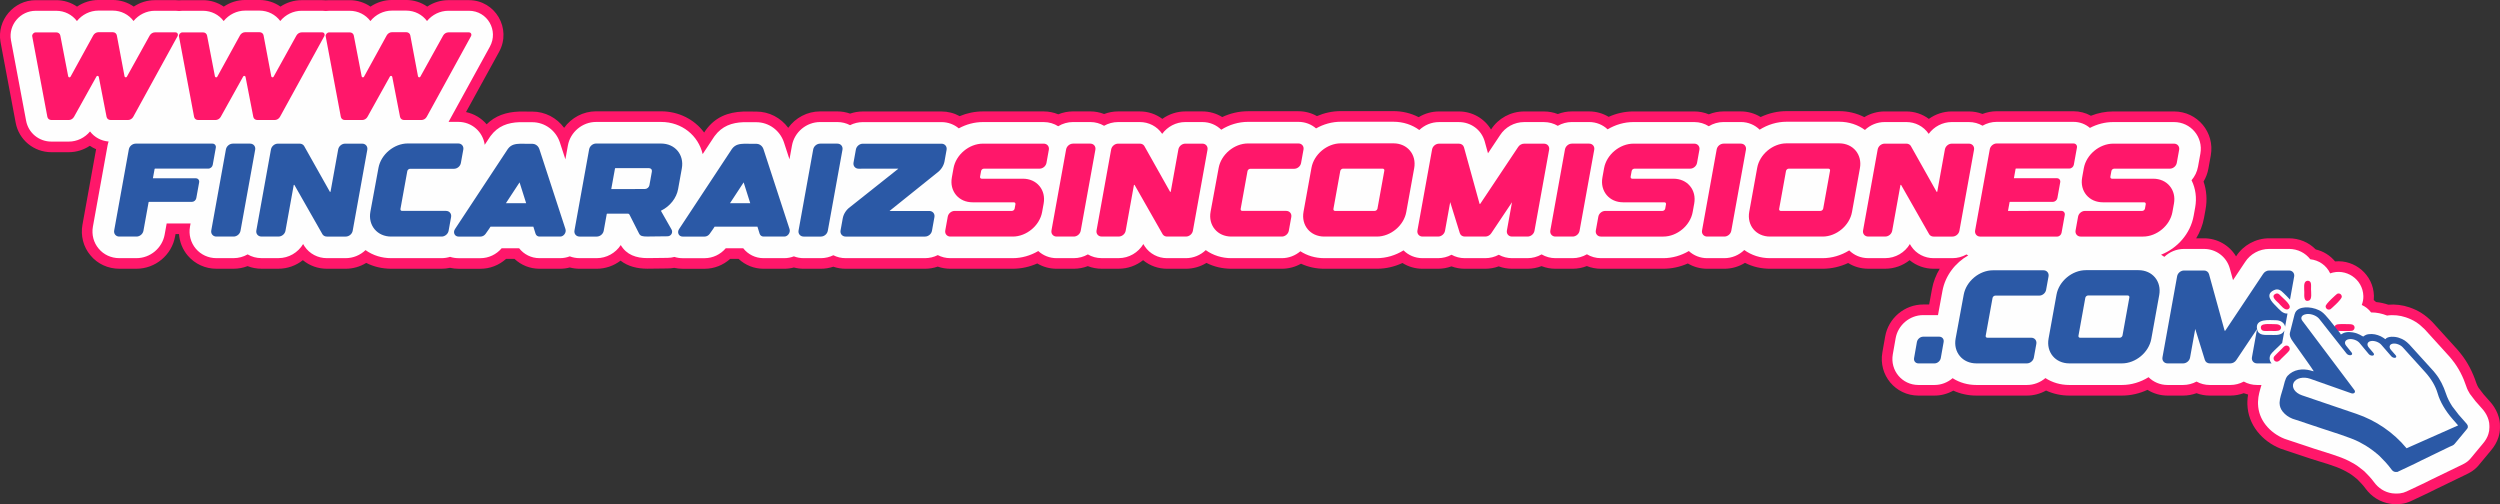
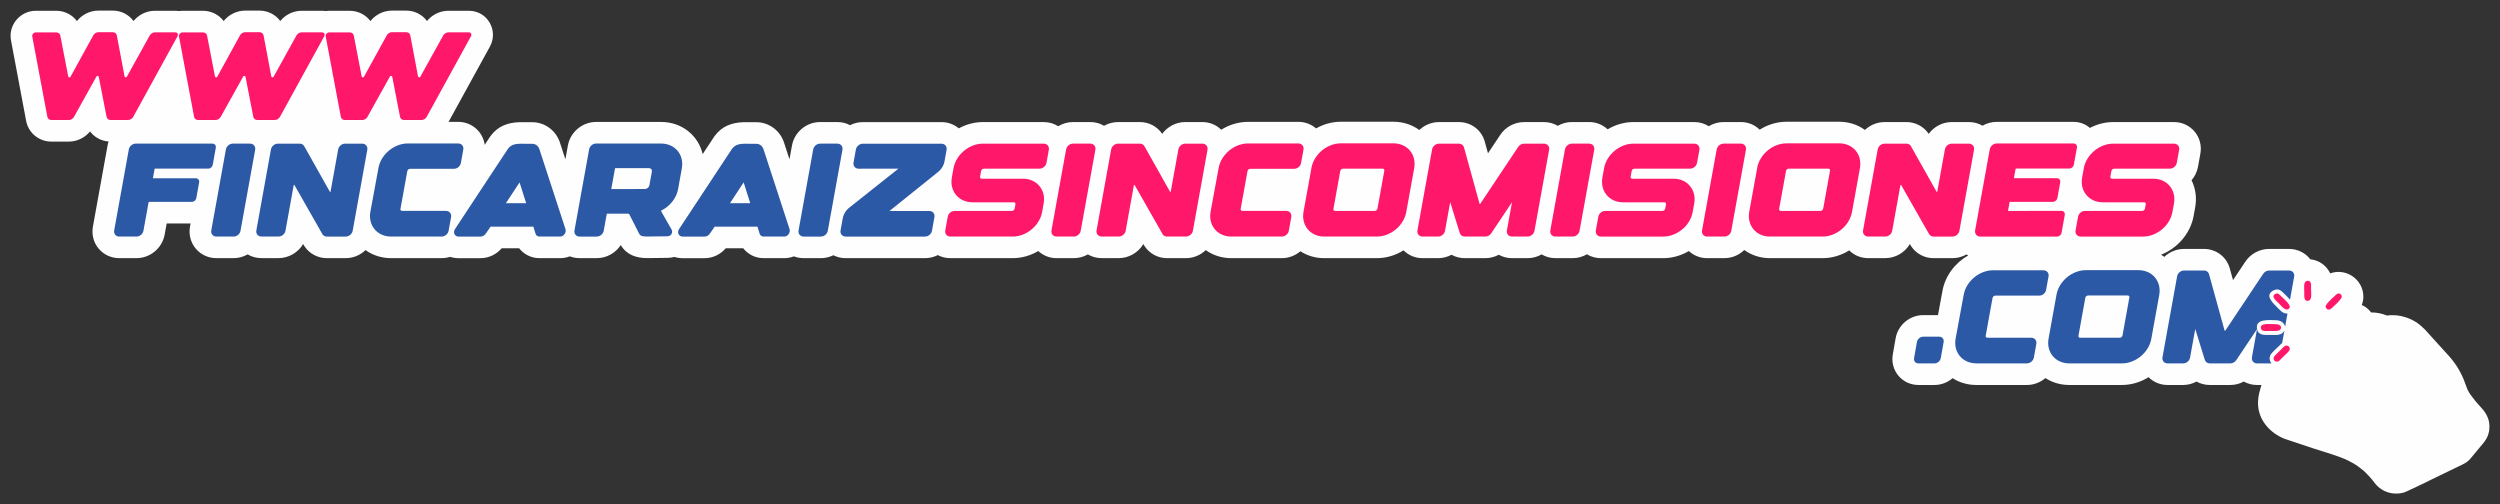
<svg xmlns="http://www.w3.org/2000/svg" xml:space="preserve" width="68.536mm" height="13.821mm" version="1.1" style="shape-rendering:geometricPrecision; text-rendering:geometricPrecision; image-rendering:optimizeQuality; fill-rule:evenodd; clip-rule:evenodd" viewBox="0 0 6368.65 1284.3">
  <rect x="0" y="0" width="6368.65" height="1284.3" fill="#333333" stroke="none" />
  <defs>
    <style type="text/css">
   
    .fil0 {fill:#FEFEFE}
    .fil6 {fill:#2B59A6}
    .fil5 {fill:#FF176A}
    .fil1 {fill:#FF176A}
    .fil3 {fill:#2B59A6;fill-rule:nonzero}
    .fil2 {fill:#FF176A;fill-rule:nonzero}
    .fil4 {fill:#FF176A;fill-rule:nonzero}
   
  </style>
  </defs>
  <g id="Capa_x0020_1">
    <g id="_3027064228032">
      <path class="fil0" d="M441.07 310.9c-0.25,-1.05 -0.47,-2.12 -0.68,-3.2l-11.16 -59.36 -34.35 62.56 46.19 0z" />
      <path class="fil0" d="M825.78 334.36c-5.67,-7.66 -9.72,-16.68 -11.59,-26.65l-11.16 -59.36 -34.49 62.8c20.62,1.51 39.56,12.12 51.34,29.34 0.13,0.19 0.25,0.37 0.37,0.55 1.71,-2.33 3.56,-4.56 5.53,-6.67z" />
-       <path class="fil0" d="M1158.24 484.94c-0.62,0.02 -1.25,0.03 -1.87,0.03l-0.89 0c0.77,0.22 1.53,0.46 2.29,0.71l0.47 -0.73z" />
-       <path class="fil1" d="M5715.85 1001.65c-10.9,4.01 -22.46,6.1 -34.13,6.1l-52.43 0c-11.58,0 -23.01,-2.06 -33.78,-6.09 -10.9,4.01 -22.44,6.09 -34.14,6.09l-39.58 0c-18.32,0 -35.99,-5.1 -51.16,-14.68 -20.33,9.5 -42.52,14.68 -65.12,14.68l-133.99 0c-20.61,0 -40.82,-4.28 -59.3,-12.9 -14.79,8.35 -31.55,12.9 -48.76,12.9l-128.7 0c-20.38,0 -40.46,-4.22 -58.83,-12.67 -14.51,8.21 -30.95,12.67 -47.87,12.67l-40.88 0c-58.56,0 -102.1,-52.22 -91.96,-109.82l7.19 -40.87c8.2,-46.59 49.4,-81.38 96.75,-81.38l15.26 0 7.34 -39.81c3.37,-18.27 10.13,-35.56 19.58,-51.21l-15.66 0c-22.58,0 -44.1,-7.82 -61.03,-21.85 -17.41,13.83 -39.22,21.78 -62.08,21.78l-43.52 0c-18.25,0 -35.87,-5.06 -51.02,-14.57 -20.3,9.47 -42.46,14.64 -65.02,14.64l-133.99 0c-22.33,0 -44.15,-5.04 -63.77,-15.08 -15.67,9.75 -33.83,15.08 -52.58,15.08l-43.82 0c-17.45,0 -34.42,-4.69 -49.18,-13.49 -19.63,8.74 -40.89,13.49 -62.51,13.49l-158.88 0c-12.37,0 -24.51,-2.31 -35.86,-6.87 -11.5,4.52 -23.77,6.87 -36.23,6.87l-43.82 0c-12.14,0 -24.12,-2.28 -35.33,-6.69 -11.37,4.4 -23.49,6.69 -35.78,6.69l-39.52 0c-11.6,0 -23.06,-2.06 -33.85,-6.1 -10.9,4.01 -22.46,6.1 -34.13,6.1l-52.43 0c-11.58,0 -23.01,-2.06 -33.78,-6.09 -10.9,4.01 -22.44,6.09 -34.14,6.09l-39.58 0c-18.32,0 -35.99,-5.1 -51.16,-14.68 -20.33,9.5 -42.52,14.68 -65.12,14.68l-133.99 0c-20.61,0 -40.82,-4.28 -59.3,-12.9 -14.79,8.35 -31.55,12.9 -48.76,12.9l-128.7 0c-22.15,0 -43.9,-4.98 -63.44,-14.9 -15.61,9.63 -33.68,14.9 -52.3,14.9l-48.06 0c-22.58,0 -44.1,-7.82 -61.03,-21.85 -17.41,13.83 -39.22,21.78 -62.08,21.78l-43.52 0c-12.14,0 -24.07,-2.23 -35.25,-6.62 -11.36,4.4 -23.45,6.68 -35.74,6.68l-43.82 0c-17.45,0 -34.42,-4.69 -49.18,-13.49 -19.63,8.74 -40.89,13.49 -62.51,13.49l-158.88 0c-11.01,0 -21.86,-1.83 -32.15,-5.47 -10.41,3.61 -21.36,5.47 -32.45,5.47l-202.15 0c-10.74,0 -21.34,-1.75 -31.43,-5.21 -10.18,3.44 -20.88,5.21 -31.7,5.21l-43.82 0c-8.4,0 -16.75,-1.09 -24.85,-3.24 -7.97,2.16 -16.21,3.24 -24.5,3.24l-52.99 0c-23.77,0 -46.42,-9.1 -63.43,-25.14l-21.41 0c-17.8,15.99 -40.95,25.2 -65.19,25.2l-55.93 0c-7.22,0 -14.42,-0.78 -21.45,-2.37 -5.65,1.04 -11.39,1.57 -17.15,1.57 -17.09,0 -34.17,0.61 -51.26,0.61 -25.79,0 -49.53,-5.98 -68.33,-20.5 -17.19,13.13 -38.42,20.62 -60.62,20.62l-43.76 0c-8.43,0 -16.8,-1.08 -24.91,-3.23 -7.95,2.15 -16.16,3.23 -24.44,3.23l-52.99 0c-23.77,0 -46.42,-9.1 -63.43,-25.14l-21.41 0c-17.8,15.99 -40.95,25.2 -65.19,25.2l-55.93 0c-7.31,0 -14.58,-0.79 -21.68,-2.42 -7.01,1.55 -14.16,2.35 -21.35,2.35l-128.7 0c-22.15,0 -43.9,-4.98 -63.44,-14.9 -15.61,9.63 -33.68,14.9 -52.3,14.9l-48.06 0c-22.58,0 -44.1,-7.82 -61.03,-21.85 -17.41,13.83 -39.22,21.78 -62.08,21.78l-43.52 0c-12.14,0 -24.07,-2.23 -35.25,-6.62 -11.36,4.4 -23.45,6.68 -35.74,6.68l-43.82 0c-28.15,0 -54.83,-12.18 -73,-33.72 -13.16,-15.59 -20.7,-34.72 -22.06,-54.6l-8.93 0 -1.11 6.14c-8.54,47.33 -50.34,82.18 -98.42,82.18l-43.82 0c-28.32,0 -55.48,-12.29 -73.28,-34.07 -18.21,-21.36 -25.49,-50.23 -20.46,-78.07l34.76 -192.35c-5.58,-2.4 -10.92,-5.34 -15.93,-8.79 -15.75,10.51 -34.4,16.39 -53.7,16.39l-44.24 0c-44.57,0 -82.74,-31.16 -90.99,-75.06l-38.64 -205.55c-9.8,-55.5 33.54,-106.68 89.63,-106.68l52.29 0c19.19,0 37.65,5.83 53.03,16.45 15.9,-10.83 34.84,-16.92 54.47,-16.92l36.42 0c19.43,0 38.11,5.98 53.59,16.85 15.76,-10.54 34.44,-16.43 53.77,-16.43l52.33 0c3.09,0 6.2,0.16 9.27,0.46 2.86,-0.27 5.74,-0.41 8.62,-0.41l52.29 0c19.19,0 37.65,5.83 53.03,16.45 15.9,-10.83 34.84,-16.92 54.47,-16.92l36.42 0c19.43,0 38.11,5.98 53.59,16.85 15.76,-10.54 34.44,-16.43 53.77,-16.43l52.33 0c3.09,0 6.2,0.16 9.27,0.46 2.86,-0.27 5.74,-0.41 8.62,-0.41l52.29 0c19.19,0 37.65,5.83 53.03,16.45 15.9,-10.83 34.84,-16.92 54.47,-16.92l36.43 0c19.43,0 38.11,5.98 53.59,16.85 15.75,-10.54 34.43,-16.43 53.76,-16.43l52.33 0c67.56,0 109.46,72.61 77.11,131.52l-84.37 153.58c20.78,4.39 39.16,15.49 52.56,31.13 22.13,-21.97 49.95,-31.21 82.65,-32.41 0.59,-0.02 1.18,-0.04 1.77,-0.05 10.51,-0.15 21.02,0.14 31.54,0.11 32.8,-0.09 62.69,15.9 81.4,41.37 18.38,-25.56 48.42,-42.05 81.27,-42.05l165.65 0c44.58,0 84.84,20.37 109.8,54.04l2.38 -3.6c0.84,-1.26 1.7,-2.51 2.6,-3.73 23.7,-31.92 55.63,-44.67 94.45,-46.1 0.59,-0.02 1.18,-0.04 1.77,-0.05 10.51,-0.15 21.02,0.14 31.54,0.11 32.81,-0.09 62.71,15.92 81.42,41.4 18.37,-25.49 48.34,-41.83 81.25,-41.83l43.82 0c11.16,0 22.16,1.89 32.58,5.61 10.37,-3.58 21.29,-5.44 32.33,-5.44l200.37 0c16.38,0 32.28,4.08 46.38,11.88 18.69,-7.8 38.74,-12.01 59.1,-12.01l154.94 0c12.82,0 25.41,2.49 37.1,7.38 11.9,-4.88 24.67,-7.43 37.64,-7.43l43.82 0c12.18,0 24.16,2.24 35.39,6.66 11.3,-4.34 23.33,-6.61 35.54,-6.61l55.5 0c20.88,0 40.88,6.72 57.28,19 16.79,-12.15 37.17,-19 58.39,-19l43.52 0c18.12,0 35.61,4.98 50.68,14.38 20.43,-9.62 42.74,-14.87 65.48,-14.87l128.46 0c16.76,0 33.02,4.27 47.34,12.4 19.13,-8.24 39.77,-12.7 60.73,-12.7l133.99 0c22.57,0 44.61,5.15 64.41,15.42 15.47,-9.41 33.31,-14.55 51.69,-14.55l50.83 0c34.11,0 64.92,17.81 81.82,46.07l0.33 -0.48c18.06,-28.14 50.08,-45.59 83.74,-45.59l50.76 0c12.13,0 24.06,2.22 35.24,6.61 11.4,-4.42 23.55,-6.73 35.88,-6.73l43.82 0c17.76,0 34.92,4.78 49.81,13.83 19.81,-8.92 41.3,-13.77 63.17,-13.77l154.94 0c12.82,0 25.41,2.49 37.1,7.38 11.9,-4.88 24.67,-7.43 37.64,-7.43l43.82 0c18.07,0 35.53,4.95 50.59,14.3 20.54,-9.73 43.01,-15.04 65.89,-15.04l133.99 0c22.5,0 44.47,5.11 64.21,15.3 15.45,-9.38 33.28,-14.51 51.64,-14.51l55.5 0c20.88,0 40.88,6.72 57.28,19 16.79,-12.15 37.17,-19 58.39,-19l43.52 0c11.93,0 23.67,2.16 34.69,6.4 11.49,-4.53 23.74,-6.89 36.18,-6.89l195.63 0c15.72,0 30.98,3.96 44.47,11.49 17.98,-7.16 37.18,-11 56.64,-11l154.94 0c59.76,0 104.37,53.4 93.75,112.21l-6.03 33.38c-2.12,11.73 -6.34,22.91 -12.39,33.05 7.84,22.55 9.48,46.83 5.18,70.56l-3.93 21.7c-3.38,18.69 -10.31,36.34 -20.02,52.26l19.75 0c34.11,0 64.92,17.81 81.82,46.07l0.33 -0.48c18.06,-28.14 50.08,-45.59 83.74,-45.59l50.76 0c25.87,0 50.3,10.18 68.16,28.37 19.44,4.49 36.76,15.25 49.29,30.53 50.26,-4.97 97.45,34.03 98.95,87.44 0.1,3.64 -0.05,7.29 -0.43,10.88 2,1.63 3.91,3.34 5.75,5.14 10.68,1.01 21.14,3.33 31.33,6.8 17.78,-1.53 36.1,0.78 52.93,6.46 23.8,8.03 40.39,18.85 58.14,36.48 1.01,1 1.99,2.03 2.94,3.08l62.08 68.43c1.45,1.6 2.82,3.23 4.14,4.94 1.25,1.63 2.59,3.2 3.89,4.79 17.96,22.19 31.21,48.57 40.15,75.61 1.49,4.5 3.43,8.2 5.84,12.15l12.41 16.18c0.4,0.48 0.81,0.97 1.22,1.45 0.69,0.73 1.37,1.49 2.04,2.24l15.1 17.16c1.34,1.52 2.61,3.08 3.84,4.69 7.42,9.8 13.11,20.61 16.51,32.46 2.16,7.5 3.18,14.79 3.18,22.6l0 4.16c0,8.57 -1.23,16.54 -3.81,24.72 -4.01,12.68 -10.55,23.69 -19.02,33.55l-28.34 34.15c-12.51,16.13 -23.96,22.18 -42.05,30.64l-72.44 35.09c-4.53,2.3 -9.29,4.64 -14.03,7.03 -4.95,2.5 -10.06,4.65 -15.02,7.12 -0.67,0.33 -1.34,0.66 -1.83,0.88l-29.88 14.1c-8.08,3.81 -16.15,6.15 -25.02,7.23l-0.46 0.06c-3.33,0.41 -6.62,0.61 -9.97,0.61l-4.96 0c-4.08,0 -8.05,-0.3 -12.08,-0.9 -26.15,-3.89 -48.29,-17.96 -63.85,-39.2 -6.15,-8.42 -13.46,-16 -20.85,-23.34 -0.88,-0.72 -1.77,-1.42 -2.64,-2.16 -6.14,-5.19 -14.96,-12.02 -22.16,-15.57 -3.06,-1.51 -5.97,-3.21 -8.93,-4.9 -24.58,-12.67 -56.92,-20.39 -83.4,-29.21 -21.78,-7.25 -43.56,-14.51 -65.33,-21.77 -4.38,-1.46 -8.71,-2.7 -13.01,-4.43 -23.25,-9.31 -43.79,-24.17 -59.26,-43.93 -15.57,-19.91 -24.3,-43.39 -25.11,-68.68 -0.02,-0.86 -0.04,-1.73 -0.04,-2.59l0 -2.6c0,-0.85 0.02,-1.68 0.04,-2.53 0.2,-6.11 0.82,-11.86 1.77,-17.43 -3.76,-0.9 -7.48,-2.04 -11.11,-3.4z" />
      <path class="fil0" d="M6016.5 776.9c9.91,4.44 17.85,11.08 23.75,18.99 14.01,-0.05 27.54,2.74 40.71,7.94 15.89,-2.33 32.65,-0.54 47.58,4.49 20.06,6.77 32.9,15.31 47.74,30.05 0.72,0.71 1.3,1.33 1.97,2.06l62.08 68.43c1.01,1.12 1.84,2.1 2.76,3.3 1.38,1.78 2.84,3.52 4.27,5.29 15.86,19.59 27.6,43.19 35.5,67.08 2.4,7.26 5.32,12.77 9.22,19.03l13.64 17.78c0.72,0.85 1.44,1.71 2.17,2.57 0.64,0.65 1.22,1.28 1.85,2.01l15.1 17.16c0.95,1.07 1.71,2.01 2.57,3.14 5.41,7.16 9.61,14.95 12.09,23.6 1.49,5.18 2.13,9.77 2.13,15.15l0 4.16c0,5.9 -0.78,10.95 -2.56,16.57 -2.98,9.43 -7.81,17.18 -13.9,24.27l-28.76 34.66c-9.86,12.7 -18.22,16.44 -32.59,23.15l-72.82 35.27c-4.42,2.24 -9.32,4.66 -14.19,7.11 -4.93,2.48 -10.01,4.62 -14.93,7.07 -0.38,0.2 -0.71,0.35 -1.1,0.53l-30.08 14.19c-5.56,2.63 -10.67,4.11 -16.77,4.85l-0.46 0.06c-2.33,0.29 -4.33,0.41 -6.68,0.41l-4.96 0c-2.85,0 -5.28,-0.18 -8.09,-0.6 -19.07,-2.83 -34.78,-13.07 -46.02,-28.43 -7.45,-10.18 -16.08,-19.09 -24.58,-27.51 -0.78,-0.64 -2.06,-1.64 -3.3,-2.68 -7.51,-6.34 -18.82,-14.82 -27.63,-19.16 -2.84,-1.41 -5.42,-2.95 -7.98,-4.4 -23.9,-12.43 -61.25,-22.26 -87.78,-31.1 -21.77,-7.25 -43.54,-14.51 -65.32,-21.76 -3.9,-1.31 -7.64,-2.33 -11.51,-3.88 -18.84,-7.55 -35.5,-19.5 -48.02,-35.51 -12.04,-15.39 -18.75,-33.32 -19.37,-52.87 -0.02,-0.6 -0.03,-1.12 -0.03,-1.74l0 -2.6c0,-0.59 0.01,-1.11 0.03,-1.7 0.48,-15.77 4.58,-28.43 8.79,-42.6l-11.31 0c-11.98,0 -23.54,-3.02 -33.69,-8.69 -10.39,5.58 -22.17,8.69 -34.29,8.69l-52.43 0c-12.12,0 -23.64,-3.11 -33.65,-8.69 -10.31,5.56 -22.01,8.69 -34.27,8.69l-39.58 0c-19.19,0 -36.18,-7.63 -48.4,-19.84 -20.18,12.54 -43.63,19.84 -67.88,19.84l-133.99 0c-22.97,0 -43.78,-6.46 -60.9,-17.58 -12.89,10.97 -29.49,17.58 -47.16,17.58l-128.7 0c-21.81,0 -42.76,-5.89 -60.53,-17.31 -12.57,10.8 -28.81,17.31 -46.16,17.31l-40.88 0c-41.77,0 -72.56,-37.03 -65.33,-78.1l7.19 -40.87c5.92,-33.68 35.9,-59.03 70.13,-59.03l37.75 0 11.43 -61.93c7.07,-38.36 32.34,-71.25 65.58,-90.15 -1.52,-0.76 -3.03,-1.57 -4.51,-2.43 -10.65,6.02 -22.87,9.43 -35.67,9.43l-48.06 0c-22.73,0 -43.98,-10.98 -56.7,-29.91 -0.8,-1.19 -1.44,-2.23 -2.16,-3.47l-1.48 -2.61c-12.88,21.63 -36.61,35.92 -62.78,35.92l-43.52 0c-19.12,0 -36.06,-7.56 -48.28,-19.7 -20.16,12.5 -43.54,19.76 -67.75,19.76l-133.99 0c-25.1,0 -47.6,-7.71 -65.56,-20.78 -13.28,12.9 -31.34,20.78 -50.79,20.78l-43.82 0c-17.42,0 -34.02,-6.46 -46.63,-18.14 -19.52,11.5 -41.92,18.14 -65.06,18.14l-158.88 0c-13.22,0 -25.4,-3.62 -35.68,-9.87 -10.82,6.29 -23.3,9.87 -36.41,9.87l-43.82 0c-12.54,0 -24.66,-3.35 -35.17,-9.59 -10.71,6.11 -23.02,9.59 -35.94,9.59l-39.52 0c-11.98,0 -23.54,-3.02 -33.69,-8.69 -10.39,5.58 -22.17,8.69 -34.29,8.69l-52.43 0c-12.12,0 -23.64,-3.11 -33.65,-8.69 -10.31,5.56 -22.01,8.69 -34.27,8.69l-39.58 0c-19.19,0 -36.18,-7.63 -48.4,-19.84 -20.18,12.54 -43.63,19.84 -67.88,19.84l-133.99 0c-22.97,0 -43.78,-6.46 -60.9,-17.58 -12.89,10.97 -29.49,17.58 -47.16,17.58l-128.7 0c-23.75,0 -46.49,-6.99 -65.2,-20.49 -13.28,12.74 -31.25,20.49 -50.53,20.49l-48.06 0c-22.73,0 -43.98,-10.98 -56.7,-29.91 -0.8,-1.19 -1.44,-2.23 -2.16,-3.47l-1.48 -2.61c-12.88,21.63 -36.61,35.92 -62.78,35.92l-43.52 0c-12.96,0 -24.93,-3.48 -35.1,-9.51 -10.7,6.11 -22.98,9.57 -35.89,9.57l-43.82 0c-17.42,0 -34.02,-6.46 -46.63,-18.14 -19.52,11.5 -41.92,18.14 -65.06,18.14l-158.88 0c-11.68,0 -22.53,-2.82 -32,-7.79 -9.91,4.99 -21.02,7.79 -32.6,7.79l-202.15 0c-11.38,0 -22,-2.69 -31.3,-7.42 -9.69,4.76 -20.53,7.42 -31.83,7.42l-43.82 0c-8.64,0 -17.08,-1.59 -24.93,-4.62 -7.54,2.97 -15.75,4.62 -24.42,4.62l-52.99 0c-20.69,0 -39.52,-9.65 -51.58,-25.14l-44.58 0c-13.47,15.8 -33.15,25.2 -53.87,25.2l-55.93 0c-7.45,0 -14.45,-1.12 -20.88,-3.17 -5.7,1.55 -11.64,2.37 -17.72,2.37 -17.1,0 -34.17,0.61 -51.26,0.61 -28.46,0 -53.02,-8.3 -67.76,-33.2 -13.2,20.19 -36.08,33.32 -61.19,33.32l-43.76 0c-8.88,0 -17.3,-1.64 -24.99,-4.6 -7.52,2.95 -15.71,4.6 -24.36,4.6l-52.99 0c-20.69,0 -39.52,-9.65 -51.58,-25.14l-44.58 0c-13.47,15.8 -33.15,25.2 -53.87,25.2l-55.93 0c-7.72,0 -14.93,-1.2 -21.56,-3.38 -6.84,2.16 -14.07,3.32 -21.47,3.32l-128.7 0c-23.75,0 -46.49,-6.99 -65.2,-20.49 -13.28,12.74 -31.25,20.49 -50.53,20.49l-48.06 0c-22.73,0 -43.98,-10.98 -56.7,-29.91 -0.8,-1.19 -1.44,-2.23 -2.16,-3.47l-1.48 -2.61c-12.88,21.63 -36.61,35.92 -62.78,35.92l-43.52 0c-12.96,0 -24.93,-3.48 -35.1,-9.51 -10.7,6.11 -22.98,9.57 -35.89,9.57l-43.82 0c-20.2,0 -39.31,-8.69 -52.34,-24.12 -13.17,-15.61 -18.42,-36.1 -14.79,-56.18l1.45 -8.02 -60.89 0 -5.12 28.37c-6.24,34.47 -36.82,59.95 -71.81,59.95l-43.82 0c-20.5,0 -39.86,-8.86 -52.53,-24.36 -12.94,-15.18 -18.25,-35.78 -14.61,-55.95l37.31 -206.46c0.64,-3.54 1.54,-6.99 2.68,-10.33 -19.13,-1.47 -36.21,-11 -47.3,-25.63 -13.18,16.01 -33.05,25.83 -54.16,25.83l-44.24 0c-31.58,0 -58.58,-21.9 -64.42,-53.02l-38.61 -205.41c-6.89,-38.96 23.87,-74.79 63.04,-74.79l52.29 0c21.35,0 40.66,10.01 52.72,26.16 13.17,-16.48 33.32,-26.63 54.79,-26.63l36.42 0c21.5,0 40.93,10.17 52.97,26.52 13.19,-16.18 33.16,-26.1 54.39,-26.1l52.33 0c3.15,0 6.22,0.22 9.19,0.65 2.85,-0.39 5.75,-0.59 8.71,-0.59l52.29 0c21.35,0 40.66,10.01 52.72,26.16 13.17,-16.48 33.32,-26.63 54.79,-26.63l36.42 0c21.5,0 40.93,10.17 52.97,26.52 13.19,-16.18 33.16,-26.1 54.39,-26.1l52.33 0c3.15,0 6.22,0.22 9.19,0.65 2.85,-0.39 5.75,-0.59 8.71,-0.59l52.29 0c21.35,0 40.66,10.01 52.72,26.16 13.17,-16.48 33.32,-26.63 54.79,-26.63l36.43 0c21.5,0 40.93,10.17 52.96,26.52 13.19,-16.18 33.16,-26.1 54.39,-26.1l52.33 0c47.32,0 75.97,50.39 53.41,91.46l-105.23 191.55 24.54 0c35.28,0 63.07,25.78 67.57,58.41l13.15 -19.93c0.59,-0.89 1.11,-1.64 1.75,-2.5 18.88,-25.43 43.58,-34.09 73.74,-35.2 0.41,-0.02 0.76,-0.03 1.18,-0.03 10.23,-0.16 20.52,0.23 31.21,0.11 31.97,0 59.77,20.72 70.06,50.36 0.12,0.34 0.21,0.63 0.33,0.98l14.1 43.21 6.37 -35.26c6.2,-34.26 36.91,-59.95 71.75,-59.95l165.65 0c53.34,0 94.92,34.84 105.96,81.91l28.78 -43.62c0.59,-0.89 1.11,-1.64 1.75,-2.5 18.88,-25.43 43.58,-34.09 73.74,-35.2 0.41,-0.02 0.76,-0.03 1.18,-0.03 10.23,-0.16 20.52,0.23 31.21,0.11 31.97,0 59.77,20.72 70.06,50.36 0.12,0.34 0.21,0.63 0.33,0.98l14.09 43.17 6.32 -34.98c6.24,-34.47 36.81,-59.95 71.81,-59.95l43.82 0c11.82,0 22.8,2.89 32.36,7.95 9.89,-4.98 20.98,-7.78 32.55,-7.78l200.37 0c17.02,0 32.31,6.02 44.06,15.92 18.67,-10.21 39.72,-16.04 61.41,-16.04l154.94 0c13.75,0 26.37,3.92 36.92,10.63 11.14,-6.79 24.14,-10.69 37.82,-10.69l43.82 0c13.01,0 25,3.49 35.18,9.54 10.67,-6.05 22.92,-9.49 35.75,-9.49l55.5 0c22.57,0 43.69,10.89 56.44,29.52 0.13,0.19 0.25,0.37 0.37,0.55 13.42,-18.3 35.1,-30.07 58.86,-30.07l43.52 0c19.02,0 35.88,7.49 48.07,19.51 20.22,-12.65 43.75,-20.01 68.09,-20.01l128.46 0c17.48,0 33.11,6.33 44.99,16.67 19.05,-10.79 40.72,-16.98 63.07,-16.98l133.99 0c25.27,0 47.91,7.82 65.93,21.06 13.22,-12.55 31.04,-20.19 50.17,-20.19l50.83 0c30.14,0 56.67,19.28 65.38,48.26 0.12,0.42 0.22,0.77 0.34,1.19l8.28 30.03 30.76 -46.13c13.07,-20.37 36.39,-33.36 61.13,-33.36l50.76 0c12.97,0 24.94,3.48 35.11,9.5 10.72,-6.13 23.06,-9.62 36.01,-9.62l43.82 0c18.56,0 35.04,7.12 47.17,18.6 19.72,-11.75 42.4,-18.55 65.81,-18.55l154.94 0c13.75,0 26.37,3.92 36.92,10.63 11.14,-6.79 24.14,-10.69 37.82,-10.69l43.82 0c19,0 35.84,7.46 48.04,19.45 20.3,-12.77 43.95,-20.19 68.44,-20.19l133.99 0c25.17,0 47.75,7.76 65.73,20.92 13.23,-12.52 31.03,-20.12 50.11,-20.12l55.5 0c22.57,0 43.69,10.89 56.44,29.52 0.13,0.19 0.25,0.37 0.37,0.55 13.42,-18.3 35.1,-30.07 58.86,-30.07l43.52 0c12.81,0 24.64,3.4 34.73,9.29 10.78,-6.24 23.18,-9.78 36.15,-9.78l195.63 0c16.17,0 30.69,5.84 41.79,15.41 18.14,-9.51 38.44,-14.91 59.32,-14.91l154.94 0c42.92,0 74.78,38.14 67.15,80.37l-6.03 33.38c-2.36,13.05 -8.21,24.82 -16.49,34.4 10.52,21.16 13.62,45.32 9.29,69.19l-3.93 21.7c-8.14,44.97 -41.26,82.45 -82.96,98.81 2.86,1.71 5.62,3.55 8.29,5.5 13.22,-12.55 31.04,-20.19 50.17,-20.19l50.83 0c30.14,0 56.67,19.28 65.38,48.26 0.12,0.42 0.22,0.77 0.34,1.19l8.28 30.03 30.76 -46.13c13.07,-20.37 36.39,-33.36 61.13,-33.36l50.76 0c22.44,0 41.85,10.41 54.18,26.37 21.43,2.17 41.07,15.2 50.68,35.9 39.37,-14.32 83.28,14.11 84.5,57.8 0.22,8.03 -1.3,15.59 -4.07,22.72z" />
      <path class="fil2" d="M446.95 82.43l-52.33 0c-5.28,0 -10.6,3.25 -13.32,8.14l-58.14 104.9c-1.39,2.56 -5.32,1.81 -5.91,-1.07l-19.6 -104.25c-0.91,-4.9 -5.06,-8.14 -10.39,-8.14l-36.42 0c-5.27,0 -10.65,3.24 -13.32,8.2l-57.87 105.32c-1.38,2.56 -5.32,1.87 -5.91,-1.07l-20.03 -103.89c-0.96,-4.89 -5.06,-8.08 -10.38,-8.08l-52.29 0c-5.28,0 -9.8,5.11 -8.95,9.95l38.55 205.11c0.9,4.95 5.06,8.2 10.39,8.2l44.24 0c5.27,0 10.59,-3.24 13.26,-8.08l57.24 -102.88c1.38,-2.5 5.32,-1.81 5.91,1.06l19.8 101.82c0.96,4.84 5.11,8.08 10.44,8.08l44.19 0c5.32,0 10.64,-3.24 13.36,-8.2l112.67 -205.11c2.71,-4.84 0,-10.01 -5.22,-10.01l0 0zm373.8 0l-52.33 0c-5.28,0 -10.6,3.25 -13.32,8.14l-58.14 104.9c-1.38,2.56 -5.32,1.81 -5.91,-1.07l-19.6 -104.25c-0.91,-4.9 -5.06,-8.14 -10.39,-8.14l-36.42 0c-5.27,0 -10.65,3.24 -13.32,8.2l-57.87 105.32c-1.38,2.56 -5.32,1.87 -5.91,-1.07l-20.03 -103.89c-0.96,-4.89 -5.06,-8.08 -10.38,-8.08l-52.29 0c-5.28,0 -9.8,5.11 -8.95,9.95l38.55 205.11c0.9,4.95 5.06,8.2 10.39,8.2l44.24 0c5.27,0 10.59,-3.24 13.26,-8.08l57.24 -102.88c1.38,-2.5 5.32,-1.81 5.91,1.06l19.8 101.82c0.96,4.84 5.11,8.08 10.44,8.08l44.19 0c5.32,0 10.64,-3.24 13.36,-8.2l112.67 -205.11c2.71,-4.84 0,-10.01 -5.22,-10.01l0 0zm373.8 0l-52.33 0c-5.27,0 -10.6,3.25 -13.32,8.14l-58.14 104.9c-1.38,2.56 -5.32,1.81 -5.91,-1.07l-19.6 -104.25c-0.91,-4.9 -5.06,-8.14 -10.38,-8.14l-36.43 0c-5.27,0 -10.65,3.24 -13.32,8.2l-57.87 105.32c-1.38,2.56 -5.32,1.87 -5.91,-1.07l-20.03 -103.89c-0.96,-4.89 -5.06,-8.08 -10.38,-8.08l-52.29 0c-5.28,0 -9.8,5.11 -8.95,9.95l38.55 205.11c0.9,4.95 5.06,8.2 10.39,8.2l44.24 0c5.27,0 10.59,-3.24 13.26,-8.08l57.24 -102.88c1.38,-2.5 5.32,-1.81 5.91,1.06l19.8 101.82c0.96,4.84 5.11,8.08 10.44,8.08l44.19 0c5.32,0 10.64,-3.24 13.36,-8.2l112.67 -205.11c2.71,-4.84 0,-10.01 -5.22,-10.01l0 0z" />
      <path class="fil3" d="M4940.14 857.69l-40.93 0c-7.5,0 -14.63,6.14 -15.98,13.59l-7.19 40.87c-1.35,7.56 3.69,13.59 11.19,13.59l40.88 0c7.5,0 14.63,-6.14 15.97,-13.59l7.26 -40.87c1.29,-7.5 -3.69,-13.59 -11.19,-13.59zm265.46 -169.15l-128.46 0c-34.91,0 -68.4,27.91 -74.67,62.2l-20.59 111.62c-3.08,16.9 0.8,32.76 10.76,44.74 10.02,11.99 24.95,18.62 42.16,18.62l128.7 0c8.24,0 16.17,-6.63 17.65,-14.75l6.33 -35.04c1.53,-8.54 -4.3,-15.61 -13.03,-15.61l-111.74 0c-1.41,0 -2.64,-0.49 -3.44,-1.41 -0.74,-0.98 -1.05,-2.21 -0.8,-3.62l17.45 -96.32c0.61,-3.2 3.81,-5.9 7.07,-5.9l111.74 0c8.42,0 16.16,-6.45 17.64,-14.75l6.21 -34.23c1.53,-8.48 -4.3,-15.56 -12.97,-15.56zm242.05 -0.31l-133.99 0c-35.04,0 -68.6,28.03 -74.8,62.44l-20.22 111.81c-6.27,34.54 17.14,63.24 52.92,63.24l133.99 0c35.03,0 68.6,-28.03 74.8,-62.44l20.22 -111.81c6.21,-34.54 -17.15,-63.24 -52.92,-63.24zm-152.86 167.06l17.45 -96.68c0.62,-3.2 3.82,-5.9 7.07,-5.9l100.86 0c1.41,0 2.65,0.55 3.45,1.47 0.8,0.93 1.11,2.22 0.85,3.63l-17.45 96.68c-0.61,3.2 -3.81,5.9 -7.07,5.9l-100.92 0c-1.41,0 -2.64,-0.49 -3.44,-1.48 -0.73,-0.92 -1.04,-2.21 -0.8,-3.62zm536.44 -166.19l-50.76 0c-5.84,0 -11.8,3.32 -15.12,8.48l-96.5 144.74c-0.31,0.37 -0.73,0.37 -0.98,0.37 -0.18,-0.07 -0.73,-0.19 -0.92,-0.8l-39.64 -143.7c-1.66,-5.54 -6.63,-9.1 -12.72,-9.1l-50.83 0c-8.36,0 -16.17,6.45 -17.65,14.75l-37.3 206.34c-1.54,8.47 4.36,15.55 13.03,15.55l39.58 0c8.36,0 16.17,-6.46 17.65,-14.75l13.21 -73.02 24.4 78.67c1.6,5.53 6.57,9.1 12.66,9.1l52.43 0c5.84,0 11.8,-3.32 15.12,-8.48l52.8 -78.92 -12.96 71.86c-0.74,4.12 0.18,7.98 2.64,10.94 2.52,2.95 6.14,4.61 10.39,4.61l37.01 0c-5.26,-5.67 -6.76,-14.59 -2.56,-22.17 2.88,-5.21 16.93,-17.62 21.95,-22.64 2.64,-2.64 4.97,-5.14 7.54,-7.08l5.78 -31.97c-0.92,1.78 -2.19,3.58 -3.86,5.34 -7.64,8.1 -23.15,5.94 -33.37,5.95 -12.54,0.01 -29.13,2.17 -32.5,-14.65 -5.57,-27.87 32.17,-22.78 48.26,-22.78 11.86,0 21.84,7.27 23.21,16.48l6.07 -33.55c-12.18,1.48 -21.52,-11.22 -29.48,-19.06 -10.84,-10.68 -28.32,-29.05 -5.57,-40.15 10.87,-5.31 17.91,-0.2 25.07,7.09 3.99,4.05 10.71,10.07 16.36,16.72l10.6 -58.62c1.53,-8.48 -4.3,-15.55 -13.04,-15.55z" />
      <path class="fil3" d="M541.15 365.89l-195.34 0c-8.35,0 -16.16,6.45 -17.64,14.75l-37.31 206.46 0 0c-0.73,4.12 0.19,7.98 2.7,10.94 2.46,3.01 6.15,4.61 10.32,4.61l43.82 0c8.43,0 16.17,-6.46 17.7,-14.75l13.16 -72.83c0.06,-0.37 0.49,-0.74 0.85,-0.74l109.16 0c5.47,0 10.51,-4.18 11.49,-9.59l7.26 -40.19c0.49,-2.7 -0.12,-5.29 -1.78,-7.32 -1.66,-1.96 -4.12,-3.07 -6.94,-3.07l-109.1 0.06 4.37 -23.91c0.06,-0.36 0.49,-0.73 0.85,-0.73l135.72 0c5.46,0 10.51,-4.24 11.49,-9.59l7.86 -43.76c0.49,-2.7 -0.12,-5.29 -1.78,-7.26 -1.59,-1.96 -4.12,-3.07 -6.88,-3.07l0 0zm95.88 0l-43.82 0c-8.42,0 -16.16,6.45 -17.7,14.75l-37.3 206.46c-0.74,4.12 0.18,7.98 2.7,10.94 2.45,2.95 6.14,4.61 10.32,4.61l43.82 0c8.42,0 16.16,-6.46 17.64,-14.75l37.37 -206.46c1.53,-8.54 -4.37,-15.55 -13.04,-15.55l0 0zm285.62 0.06l-43.52 0c-8.42,0 -16.16,6.51 -17.64,14.76l-19.42 107.43c-0.07,0.44 -0.43,0.62 -0.68,0.68 -0.19,0.07 -0.8,0.12 -1.11,-0.36l-65.76 -116.91c-2.4,-3.5 -6.46,-5.59 -11.07,-5.59l-55.5 0c-8.42,0 -16.16,6.51 -17.7,14.76l-37.24 206.39c-1.53,8.47 4.37,15.48 13.03,15.48l43.52 0c8.36,0 16.17,-6.45 17.65,-14.68l21.02 -116.35 0 0c0.06,-0.37 0.31,-0.62 0.67,-0.68 0.19,-0.07 0.8,-0.12 1.12,0.37l71.6 125.81c2.4,3.57 6.46,5.59 11.07,5.59l48.06 0c8.42,0 16.17,-6.46 17.7,-14.75l37.24 -206.34c1.54,-8.54 -4.36,-15.61 -13.03,-15.61l0 0zm244.62 -0.49l-128.46 0c-34.91,0 -68.4,27.91 -74.67,62.2l-20.59 111.62c-3.08,16.9 0.8,32.76 10.76,44.74 10.02,11.99 24.95,18.62 42.16,18.62l128.7 0c8.24,0 16.17,-6.63 17.65,-14.75l6.33 -35.04c1.53,-8.54 -4.3,-15.61 -13.03,-15.61l-111.74 0c-1.41,0 -2.64,-0.49 -3.44,-1.41 -0.74,-0.98 -1.05,-2.21 -0.8,-3.62l17.45 -96.32c0.61,-3.2 3.81,-5.9 7.07,-5.9l111.74 0c8.42,0 16.16,-6.45 17.64,-14.75l6.21 -34.23c1.53,-8.48 -4.3,-15.56 -12.97,-15.56l0 0zm206.71 14.26c-3.69,-10.63 -13.04,-13.4 -17.65,-13.4 -3.25,0.07 -26.55,-0.19 -30.85,-0.12l0 -0.07c-11.68,0.49 -22.92,1.41 -31.59,13.09l-134.41 203.74c-6.34,8.79 -1.48,19.74 8.73,19.74l55.93 0c4.85,0 9.78,-2.65 12.79,-6.83l8.73 -12.41 3.87 -5.96 109.21 0 5.47 17.64c1.35,4.55 5.29,7.5 9.95,7.5l52.99 0c8.91,0 16.22,-10.32 13.33,-19.11l-66.5 -203.81zm-33.62 137.92l-51.57 0 34.79 -53.04 16.78 53.04zm343.75 -152l-165.65 0c-8.23,0 -16.16,6.63 -17.64,14.76l-37.36 206.7c-1.54,8.54 4.36,15.55 13.03,15.55l43.76 0c8.42,0 16.17,-6.46 17.7,-14.75l7.75 -42.9c0.06,-0.31 0.48,-0.68 0.85,-0.68l52.99 -0.07c1.78,0 3.2,0.8 3.87,2.16l24.65 48.62c3.2,6.33 8.66,7.5 21.14,7.5 19.98,0 27.91,-0.61 51.26,-0.61 4.3,0 8.06,-2.16 10.2,-5.78 2.09,-3.57 2.09,-7.99 0,-11.68l-26.92 -47.33c0,-0.12 0.19,-0.43 0.56,-0.61 22.5,-10.94 39.03,-31.9 43.14,-54.7l9.52 -52.86c6.34,-34.85 -17.39,-63.31 -52.86,-63.31l0 0zm-23.48 71.54l-6.26 34.73c-0.98,5.29 -6.15,9.59 -11.56,9.59l-85.62 0.19c0,0 0,-0.07 0,-0.12l9.53 -52.55c0.06,-0.32 0.49,-0.68 0.85,-0.68l85.69 0c2.45,0 4.54,0.92 5.9,2.52 1.41,1.66 1.9,3.87 1.47,6.33l0 0zm284.21 -57.46c-3.69,-10.63 -13.04,-13.4 -17.65,-13.4 -3.25,0.07 -26.55,-0.19 -30.85,-0.12l0 -0.07c-11.68,0.49 -22.92,1.41 -31.59,13.09l-134.41 203.74c-6.34,8.79 -1.48,19.74 8.73,19.74l55.93 0c4.85,0 9.78,-2.65 12.79,-6.83l8.73 -12.41 3.87 -5.96 109.21 0 5.47 17.64c1.35,4.55 5.29,7.5 9.95,7.5l52.99 0c8.91,0 16.22,-10.32 13.33,-19.11l-66.5 -203.81zm-33.62 137.92l-51.57 0 34.79 -53.04 16.78 53.04zm221.93 -151.74l-43.82 0c-8.42,0 -16.16,6.45 -17.7,14.75l-37.3 206.46c-0.74,4.12 0.18,7.98 2.7,10.94 2.45,2.95 6.14,4.61 10.32,4.61l43.82 0c8.42,0 16.16,-6.46 17.64,-14.75l37.37 -206.46c1.53,-8.54 -4.37,-15.55 -13.04,-15.55l0 0zm265.28 0.18l-200.37 0c-8.42,0 -16.16,6.52 -17.7,14.76l-6.02 33.37c-1.53,8.55 4.37,15.56 13.03,15.56l100.99 -0.12c0,0.06 -0.07,0.31 -0.49,0.67l-121.82 96.69c-10.14,7.19 -17.14,17.89 -19.18,29.25l-5.59 30.86c-1.53,8.47 4.37,15.55 13.04,15.55l202.15 0c8.42,0 16.17,-6.46 17.7,-14.75l6.27 -34.91c1.53,-8.55 -4.37,-15.56 -13.03,-15.56l-101.23 0.12c0,-0.06 0.06,-0.31 0.49,-0.67l120.47 -96.69c10.02,-7.25 16.9,-17.88 18.99,-29.13l5.28 -29.44c1.54,-8.42 -4.3,-15.56 -12.96,-15.56l0 0z" />
      <path class="fil4" d="M2658.85 365.94l-154.94 0c-35.04,0 -68.6,28.03 -74.87,62.44l-4.24 23.72c-3.08,16.85 0.8,32.7 10.75,44.69 10.03,11.99 24.96,18.57 42.17,18.57l104.79 0c1.41,0 2.65,0.49 3.45,1.41 0.8,0.98 1.04,2.28 0.8,3.69l-1.97 10.94c-0.56,3.2 -3.81,5.9 -7.07,5.9l-145.72 0c-8.42,0 -16.17,6.45 -17.65,14.75l-6.33 35.04c-1.53,8.47 4.37,15.55 13.03,15.55l158.88 0c35.04,0 68.6,-28.03 74.8,-62.44l3.93 -21.7c3.02,-16.84 -0.8,-32.7 -10.82,-44.69 -9.95,-11.98 -24.95,-18.56 -42.1,-18.56l-104.79 0c-1.48,0 -2.64,-0.56 -3.44,-1.48 -0.8,-0.92 -1.11,-2.21 -0.86,-3.62l2.7 -14.63c0.56,-3.2 3.75,-5.84 7.01,-5.84l141.79 0c8.43,0 16.17,-6.51 17.7,-14.75l6.03 -33.38c1.53,-8.54 -4.37,-15.61 -13.04,-15.61l0 0zm118.56 -0.06l-43.82 0c-8.42,0 -16.16,6.45 -17.7,14.75l-37.3 206.46c-0.74,4.12 0.18,7.98 2.7,10.94 2.45,2.95 6.14,4.61 10.32,4.61l43.82 0c8.42,0 16.16,-6.46 17.64,-14.75l37.37 -206.46c1.53,-8.54 -4.37,-15.55 -13.04,-15.55l0 0zm285.62 0.06l-43.52 0c-8.42,0 -16.16,6.51 -17.64,14.76l-19.42 107.43c-0.07,0.44 -0.43,0.62 -0.68,0.68 -0.19,0.07 -0.8,0.12 -1.11,-0.36l-65.76 -116.91c-2.4,-3.5 -6.46,-5.59 -11.07,-5.59l-55.5 0c-8.42,0 -16.16,6.51 -17.7,14.76l-37.24 206.39c-1.53,8.47 4.37,15.48 13.03,15.48l43.52 0c8.36,0 16.17,-6.45 17.65,-14.68l21.02 -116.35 0 0c0.06,-0.37 0.31,-0.62 0.67,-0.68 0.19,-0.07 0.8,-0.12 1.12,0.37l71.6 125.81c2.4,3.57 6.46,5.59 11.07,5.59l48.06 0c8.42,0 16.17,-6.46 17.7,-14.75l37.24 -206.34c1.54,-8.54 -4.36,-15.61 -13.03,-15.61l0 0zm244.62 -0.49l-128.46 0c-34.91,0 -68.4,27.91 -74.67,62.2l-20.59 111.62c-3.08,16.9 0.8,32.76 10.76,44.74 10.02,11.99 24.95,18.62 42.16,18.62l128.7 0c8.24,0 16.17,-6.63 17.65,-14.75l6.33 -35.04c1.53,-8.54 -4.3,-15.61 -13.03,-15.61l-111.74 0c-1.41,0 -2.64,-0.49 -3.44,-1.41 -0.74,-0.98 -1.05,-2.21 -0.8,-3.62l17.45 -96.32c0.61,-3.2 3.81,-5.9 7.07,-5.9l111.74 0c8.42,0 16.16,-6.45 17.64,-14.75l6.21 -34.23c1.53,-8.48 -4.3,-15.56 -12.97,-15.56l0 0zm242.05 -0.31l-133.99 0c-35.04,0 -68.6,28.03 -74.8,62.44l-20.22 111.81c-6.27,34.54 17.14,63.24 52.92,63.24l133.99 0c35.03,0 68.6,-28.03 74.8,-62.44l20.22 -111.81c6.21,-34.54 -17.15,-63.24 -52.92,-63.24l0 0zm-152.86 167.06l17.45 -96.68c0.62,-3.2 3.82,-5.9 7.07,-5.9l100.86 0c1.41,0 2.65,0.55 3.45,1.47 0.8,0.93 1.11,2.22 0.85,3.63l-17.45 96.68c-0.61,3.2 -3.81,5.9 -7.07,5.9l-100.92 0c-1.41,0 -2.64,-0.49 -3.44,-1.48 -0.73,-0.92 -1.04,-2.21 -0.8,-3.62l0 0zm536.44 -166.19l-50.76 0c-5.84,0 -11.8,3.32 -15.12,8.48l-96.5 144.74c-0.31,0.37 -0.73,0.37 -0.98,0.37 -0.18,-0.07 -0.73,-0.19 -0.92,-0.8l-39.64 -143.7c-1.66,-5.54 -6.63,-9.1 -12.72,-9.1l-50.83 0c-8.36,0 -16.17,6.45 -17.65,14.75l-37.3 206.34c-1.54,8.47 4.36,15.55 13.03,15.55l39.58 0c8.36,0 16.17,-6.46 17.65,-14.75l13.21 -73.02 24.4 78.67c1.6,5.53 6.57,9.1 12.66,9.1l52.43 0c5.84,0 11.8,-3.32 15.12,-8.48l52.8 -78.92 -12.96 71.86c-0.74,4.12 0.18,7.98 2.64,10.94 2.52,2.95 6.14,4.61 10.39,4.61l39.52 0c8.42,0 16.22,-6.46 17.7,-14.75l37.31 -206.34c1.53,-8.48 -4.3,-15.55 -13.04,-15.55l0 0zm114.94 -0.12l-43.82 0c-8.42,0 -16.16,6.45 -17.7,14.75l-37.3 206.46c-0.74,4.12 0.18,7.98 2.7,10.94 2.45,2.95 6.14,4.61 10.32,4.61l43.82 0c8.42,0 16.16,-6.46 17.64,-14.75l37.37 -206.46c1.53,-8.54 -4.37,-15.55 -13.04,-15.55l0 0zm267.92 0.06l-154.94 0c-35.04,0 -68.6,28.03 -74.87,62.44l-4.24 23.72c-3.08,16.85 0.8,32.7 10.75,44.69 10.03,11.99 24.96,18.57 42.17,18.57l104.79 0c1.41,0 2.65,0.49 3.45,1.41 0.8,0.98 1.04,2.28 0.8,3.69l-1.97 10.94c-0.56,3.2 -3.81,5.9 -7.07,5.9l-145.72 0c-8.42,0 -16.17,6.45 -17.65,14.75l-6.33 35.04c-1.53,8.47 4.37,15.55 13.03,15.55l158.88 0c35.04,0 68.6,-28.03 74.8,-62.44l3.93 -21.7c3.02,-16.84 -0.8,-32.7 -10.82,-44.69 -9.95,-11.98 -24.95,-18.56 -42.1,-18.56l-104.79 0c-1.48,0 -2.64,-0.56 -3.44,-1.48 -0.8,-0.92 -1.11,-2.21 -0.86,-3.62l2.7 -14.63c0.56,-3.2 3.75,-5.84 7.01,-5.84l141.79 0c8.43,0 16.17,-6.51 17.7,-14.75l6.03 -33.38c1.53,-8.54 -4.37,-15.61 -13.04,-15.61l0 0zm118.56 -0.06l-43.82 0c-8.42,0 -16.16,6.45 -17.7,14.75l-37.3 206.46c-0.74,4.12 0.18,7.98 2.7,10.94 2.45,2.95 6.14,4.61 10.32,4.61l43.82 0c8.42,0 16.16,-6.46 17.64,-14.75l37.37 -206.46c1.53,-8.54 -4.37,-15.55 -13.04,-15.55l0 0zm250.47 -0.74l-133.99 0c-35.04,0 -68.6,28.03 -74.8,62.44l-20.22 111.81c-6.27,34.54 17.14,63.24 52.92,63.24l133.99 0c35.03,0 68.6,-28.03 74.8,-62.44l20.22 -111.81c6.21,-34.54 -17.15,-63.24 -52.92,-63.24l0 0zm-152.86 167.06l17.45 -96.68c0.62,-3.2 3.82,-5.9 7.07,-5.9l100.86 0c1.41,0 2.65,0.55 3.45,1.47 0.8,0.93 1.11,2.22 0.85,3.63l-17.45 96.68c-0.61,3.2 -3.81,5.9 -7.07,5.9l-100.92 0c-1.41,0 -2.64,-0.49 -3.44,-1.48 -0.73,-0.92 -1.04,-2.21 -0.8,-3.62l0 0zm483.4 -166.26l-43.52 0c-8.42,0 -16.16,6.51 -17.64,14.76l-19.42 107.43c-0.07,0.44 -0.43,0.62 -0.68,0.68 -0.19,0.07 -0.8,0.12 -1.11,-0.36l-65.76 -116.91c-2.4,-3.5 -6.46,-5.59 -11.07,-5.59l-55.5 0c-8.42,0 -16.16,6.51 -17.7,14.76l-37.24 206.39c-1.53,8.47 4.37,15.48 13.03,15.48l43.52 0c8.36,0 16.17,-6.45 17.65,-14.68l21.02 -116.35 0 0c0.06,-0.37 0.31,-0.62 0.67,-0.68 0.19,-0.07 0.8,-0.12 1.12,0.37l71.6 125.81c2.4,3.57 6.46,5.59 11.07,5.59l48.06 0c8.42,0 16.17,-6.46 17.7,-14.75l37.24 -206.34c1.54,-8.54 -4.36,-15.61 -13.03,-15.61l0 0zm266.51 -0.49l-195.63 0c-8.3,0 -16.23,6.64 -17.7,14.81l-37.37 206.83 0 0c-0.73,4.12 0.25,7.98 2.7,11 2.46,2.95 6.15,4.61 10.39,4.61l195.63 0c5.47,0 10.51,-4.25 11.49,-9.65l8.18 -45.42c0.49,-2.76 -0.12,-5.34 -1.78,-7.31 -1.65,-2.03 -4.12,-3.13 -6.89,-3.13l-135.96 0.12 4.06 -22.38c0.07,-0.36 0.49,-0.73 0.86,-0.73l109.34 0c5.46,0 10.57,-4.24 11.55,-9.59l7.25 -40.25c0.49,-2.77 -0.12,-5.35 -1.77,-7.31 -1.66,-2.04 -4.12,-3.08 -6.95,-3.08l-109.28 0.07 4.3 -23.97c0.07,-0.37 0.49,-0.73 0.86,-0.73l136.01 0c5.47,0 10.51,-4.25 11.49,-9.65l7.93 -43.76c0.98,-5.66 -2.89,-10.45 -8.73,-10.45l0 0zm256.05 0.49l-154.94 0c-35.04,0 -68.6,28.03 -74.87,62.44l-4.24 23.72c-3.08,16.85 0.8,32.7 10.75,44.69 10.03,11.99 24.96,18.57 42.17,18.57l104.79 0c1.41,0 2.65,0.49 3.45,1.41 0.8,0.98 1.04,2.28 0.8,3.69l-1.97 10.94c-0.56,3.2 -3.81,5.9 -7.07,5.9l-145.72 0c-8.42,0 -16.17,6.45 -17.65,14.75l-6.33 35.04c-1.53,8.47 4.37,15.55 13.03,15.55l158.88 0c35.04,0 68.6,-28.03 74.8,-62.44l3.93 -21.7c3.02,-16.84 -0.8,-32.7 -10.82,-44.69 -9.95,-11.98 -24.95,-18.56 -42.1,-18.56l-104.79 0c-1.48,0 -2.64,-0.56 -3.44,-1.48 -0.8,-0.92 -1.11,-2.21 -0.86,-3.62l2.7 -14.63c0.56,-3.2 3.75,-5.84 7.01,-5.84l141.79 0c8.43,0 16.17,-6.51 17.7,-14.75l6.03 -33.38c1.53,-8.54 -4.37,-15.61 -13.04,-15.61l0 0z" />
-       <path class="fil5" d="M5875.61 715.87c-8.26,3.53 -5.49,18.17 -5.5,28.52 -0.01,8.79 -2.01,26.17 11.96,21.19 8.23,-2.94 5.19,-20.47 5.19,-29.08 0.01,-4.34 0.63,-12.64 -0.8,-16.39 -1.68,-4.41 -6.63,-6.04 -10.85,-4.24z" />
-       <path class="fil5" d="M5953.71 826.37c-10.57,3.17 -9.25,16.44 4.19,16.71 5.72,0.11 30.23,0.57 34.16,-0.47 8.13,-2.17 9.85,-16.42 -4.81,-16.77 -6.74,-0.17 -28.77,-0.88 -33.54,0.54z" />
+       <path class="fil5" d="M5875.61 715.87c-8.26,3.53 -5.49,18.17 -5.5,28.52 -0.01,8.79 -2.01,26.17 11.96,21.19 8.23,-2.94 5.19,-20.47 5.19,-29.08 0.01,-4.34 0.63,-12.64 -0.8,-16.39 -1.68,-4.41 -6.63,-6.04 -10.85,-4.24" />
      <path class="fil5" d="M5797.99 825.88c-19.19,0 -41.17,-3.72 -38.3,10.64 1.75,8.76 13.1,6.5 22.53,6.5 7.37,0 21.99,1.5 26,-2.76 7.21,-7.65 -0.53,-14.38 -10.23,-14.38z" />
      <path class="fil5" d="M5796.68 748.57c-13.35,6.51 3.5,19.15 8.23,23.81 4.2,4.14 15.31,19.6 23.93,15.3 13.83,-6.88 -9.68,-24.78 -18.77,-34.02 -3.07,-3.11 -6.87,-8.28 -13.39,-5.09z" />
      <path class="fil5" d="M5831.84 893.05c3.13,-5.28 -0.27,-11.92 -5.76,-12.65 -6.25,-0.83 -9.85,4.79 -12.77,7.69 -2.74,2.74 -19.22,18.5 -20.25,20.37 -3.21,5.78 0.46,12.24 6.14,12.8 6.15,0.6 9.65,-4.86 12.47,-7.75 4.18,-4.31 17.9,-16.63 20.16,-20.46z" />
      <path class="fil5" d="M5953.51 748.68c-0.85,0.46 -29.24,25.15 -29.08,31.71 0.14,5.87 5.84,10.4 12.44,7.28 0,0 28.96,-24.67 28.75,-31.96 -0.17,-6.02 -6.49,-10.14 -12.12,-7.03z" />
-       <path class="fil6" d="M5875.77 800.09c0.15,-0.02 0.3,-0.04 0.46,-0.06 0.15,-0.02 0.31,-0.04 0.46,-0.06 0.16,-0.02 0.32,-0.03 0.47,-0.05 0.15,-0.01 0.32,-0.02 0.46,-0.03 1.43,-0.1 2.88,-0.09 4.33,0 1.46,0.09 2.93,0.28 4.39,0.55 1.46,0.27 2.92,0.62 4.35,1.05 1.44,0.42 2.85,0.92 4.24,1.49 1.38,0.58 2.71,1.22 3.98,1.91 1.26,0.7 2.47,1.44 3.6,2.24 1.13,0.79 2.17,1.63 3.12,2.5 0.95,0.87 1.79,1.77 2.53,2.7l55.76 70.74 13.94 17.68c0.59,0.76 1.35,1.44 2.18,2.03 0.85,0.58 1.79,1.06 2.76,1.42 0.98,0.36 1.99,0.6 2.97,0.72 0.99,0.11 1.95,0.07 2.83,-0.11 0.9,-0.2 1.63,-0.54 2.18,-0.97 0.55,-0.44 0.93,-0.98 1.12,-1.59 0.2,-0.61 0.2,-1.29 -0.01,-2.01 -0.2,-0.71 -0.59,-1.46 -1.19,-2.2l-13.97 -17.49c-0.72,-0.9 -1.31,-1.81 -1.77,-2.7 -0.46,-0.9 -0.78,-1.78 -0.97,-2.66 -0.2,-0.87 -0.27,-1.72 -0.21,-2.55 0.07,-0.83 0.24,-1.62 0.55,-2.39 0.28,-0.72 0.69,-1.42 1.22,-2.07 0.54,-0.64 1.19,-1.25 1.96,-1.78 0.77,-0.53 1.66,-1 2.66,-1.39 0.99,-0.39 2.1,-0.71 3.32,-0.93 1.21,-0.22 2.46,-0.34 3.73,-0.37 1.28,-0.03 2.57,0.04 3.87,0.19 1.3,0.15 2.6,0.38 3.88,0.69 1.28,0.31 2.56,0.69 3.79,1.13 1.24,0.45 2.43,0.96 3.59,1.52 1.15,0.57 2.25,1.19 3.29,1.87 1.04,0.69 2.03,1.41 2.92,2.2 0.9,0.79 1.73,1.64 2.47,2.52l11.36 13.72 6.24 7.54 5.65 6.81c0.6,0.73 1.36,1.39 2.19,1.96 0.83,0.57 1.75,1.03 2.69,1.38 0.95,0.35 1.91,0.59 2.85,0.7 0.94,0.1 1.85,0.07 2.67,-0.11 0.83,-0.2 1.49,-0.51 1.98,-0.94 0.49,-0.43 0.82,-0.96 0.96,-1.55 0.15,-0.59 0.11,-1.25 -0.11,-1.95 -0.23,-0.7 -0.64,-1.42 -1.25,-2.15l-11.89 -14.18c-0.74,-0.88 -1.36,-1.77 -1.84,-2.65 -0.49,-0.87 -0.85,-1.74 -1.09,-2.59 -0.24,-0.85 -0.35,-1.68 -0.35,-2.49 0,-0.82 0.11,-1.6 0.33,-2.36 0.24,-0.72 0.59,-1.43 1.05,-2.07 0.46,-0.64 1.03,-1.24 1.73,-1.77 0.69,-0.52 1.5,-0.98 2.41,-1.38 0.92,-0.38 1.94,-0.7 3.09,-0.92 1.12,-0.22 2.29,-0.33 3.48,-0.37 1.2,-0.03 2.43,0.04 3.67,0.18 1.25,0.14 2.49,0.36 3.74,0.67 1.24,0.3 2.46,0.66 3.66,1.11 1.21,0.44 2.39,0.95 3.52,1.51 1.13,0.57 2.23,1.18 3.26,1.85 1.03,0.68 2.01,1.39 2.91,2.17 0.9,0.77 1.74,1.59 2.48,2.44l13.54 15.62 3.42 3.94 8.3 9.58c0.62,0.71 1.37,1.35 2.19,1.9 0.82,0.56 1.72,1.01 2.64,1.37 0.91,0.34 1.85,0.58 2.75,0.69 0.9,0.1 1.77,0.07 2.53,-0.12 0.76,-0.19 1.38,-0.51 1.81,-0.93 0.43,-0.43 0.7,-0.95 0.79,-1.53 0.1,-0.59 0.02,-1.25 -0.23,-1.92 -0.26,-0.68 -0.7,-1.38 -1.31,-2.09l-11.72 -13.36c-0.76,-0.87 -1.4,-1.75 -1.92,-2.61 -0.52,-0.85 -0.93,-1.71 -1.21,-2.56 -0.29,-0.84 -0.45,-1.66 -0.5,-2.45 -0.06,-0.8 0.01,-1.57 0.19,-2.31 0.18,-0.73 0.46,-1.42 0.85,-2.06 0.4,-0.64 0.91,-1.23 1.53,-1.75 0.62,-0.52 1.36,-0.98 2.2,-1.36 0.84,-0.38 1.78,-0.7 2.84,-0.92 1.06,-0.21 2.17,-0.34 3.3,-0.38 1.13,-0.04 2.3,0.02 3.48,0.15 1.18,0.14 2.38,0.35 3.57,0.64 1.2,0.3 2.39,0.66 3.56,1.1 1.18,0.44 2.32,0.93 3.44,1.47 1.11,0.56 2.17,1.15 3.2,1.81 1.02,0.65 1.99,1.36 2.9,2.12 0.91,0.75 1.76,1.56 2.53,2.42l57.25 63.38c3.79,4.21 7.31,8.5 10.55,12.86 3.24,4.39 6.2,8.84 8.85,13.34 2.67,4.53 5.03,9.13 7.05,13.74 2.04,4.66 3.75,9.34 5.11,14.03 1.52,5.28 3.48,10.65 5.87,16.09 2.42,5.49 5.25,11.05 8.51,16.62 3.28,5.63 6.98,11.27 11.07,16.9 4.14,5.68 8.66,11.32 13.56,16.9l13.13 14.95 -131.34 58.24c-8.4,-10.18 -17.52,-19.71 -27.23,-28.54 -9.63,-8.75 -19.88,-16.83 -30.62,-24.18 -10.7,-7.31 -21.92,-13.93 -33.56,-19.76 -11.63,-5.83 -23.72,-10.91 -36.18,-15.16l-139 -47.33c-2.27,-0.78 -4.39,-1.68 -6.35,-2.69 -1.97,-1 -3.77,-2.12 -5.41,-3.32 -1.64,-1.19 -3.12,-2.46 -4.42,-3.8 -1.3,-1.34 -2.43,-2.72 -3.37,-4.15 -0.93,-1.46 -1.67,-2.95 -2.22,-4.47 -0.55,-1.51 -0.9,-3.05 -1.05,-4.59 -0.15,-1.53 -0.09,-3.08 0.19,-4.6 0.28,-1.51 0.78,-3.02 1.52,-4.49 0.73,-1.47 1.68,-2.82 2.81,-4.06 1.12,-1.22 2.41,-2.33 3.85,-3.32 1.44,-0.98 3.02,-1.83 4.73,-2.56 1.7,-0.72 3.52,-1.32 5.43,-1.77 1.9,-0.45 3.9,-0.75 5.95,-0.92 2.04,-0.17 4.14,-0.19 6.26,-0.05 2.12,0.12 4.27,0.4 6.42,0.84 2.16,0.43 4.3,1.01 6.42,1.75l104.42 36.85c0.56,0.2 1.12,0.35 1.66,0.46 0.55,0.12 1.09,0.2 1.62,0.22 0.53,0.03 1.04,0.02 1.53,-0.03 0.5,-0.05 0.98,-0.14 1.42,-0.27 0.23,-0.07 0.46,-0.15 0.68,-0.24 0.22,-0.08 0.43,-0.2 0.62,-0.3 0.2,-0.11 0.39,-0.23 0.57,-0.37 0.19,-0.14 0.35,-0.28 0.51,-0.44 0.48,-0.44 0.84,-0.94 1.07,-1.49 0.23,-0.56 0.33,-1.15 0.32,-1.77 -0.01,-0.62 -0.15,-1.26 -0.39,-1.9 -0.25,-0.65 -0.61,-1.3 -1.09,-1.92l-132.62 -176.37c-0.75,-0.99 -1.33,-1.97 -1.75,-2.94 -0.42,-0.96 -0.69,-1.9 -0.79,-2.82 -0.11,-0.91 -0.07,-1.8 0.13,-2.66 0.2,-0.85 0.54,-1.68 1.01,-2.47 0.46,-0.78 1.06,-1.51 1.8,-2.18 0.74,-0.67 1.63,-1.27 2.64,-1.8 1.01,-0.53 2.16,-0.98 3.42,-1.36 1.26,-0.37 2.64,-0.66 4.14,-0.85zm-3.57 -17.01l7.68 0c12.73,0.75 26.18,5.1 35.05,11.56 10.76,7.82 27.88,31.12 36.97,42.53 2.03,2.55 10.58,12.02 11.36,14.9 8.19,-5.47 17.43,-7.55 30.79,-5.26 15.75,2.69 22.56,9.65 26.24,10.51 2.37,-1.59 3.03,-2.33 5.98,-3.77 2.7,-1.33 3.96,-1.71 7.55,-2.2 11.28,-1.53 21.29,0.83 31.25,5.46 4.91,2.29 7.6,4.66 11.49,7.27 6.01,-8.2 24.29,-7.08 34.42,-3.66 12.54,4.23 17.98,8.44 26.56,16.96l62.08 68.43c1.65,2.14 3.2,3.98 5.02,6.24 11.5,14.2 20.2,32.13 26.03,49.74 4.27,12.94 9.17,22.12 16.26,33.24l16.28 21.22c2.1,2.26 2.93,3.66 5.26,5.98l15.1 17.16c1.64,2.17 2.63,3.99 3.09,5.58l0 4.16c-0.57,1.79 -1.85,3.47 -3.51,5.41l-29.59 35.67c-3.7,4.76 -7.46,5.09 -13.68,8.08l-73.28 35.5c-4.86,2.46 -9.42,4.7 -14.5,7.26 -5.06,2.55 -9.91,4.57 -14.77,7l-30.08 14.19 -0.46 0.06 -4.96 0c-4.62,-0.69 -7.44,-3.37 -9.74,-6.52 -9.43,-12.88 -19.32,-23.27 -30.72,-34.55 -1.9,-1.89 -3.89,-3.36 -6.06,-5.19 -10.49,-8.86 -26.54,-20.43 -38.79,-26.47 -2.57,-1.26 -4.32,-2.51 -6.74,-3.76 -21.8,-11.35 -73,-26.94 -95.96,-34.59 -21.63,-7.2 -43.41,-14.45 -65.27,-21.75 -2.69,-0.89 -5.95,-1.76 -8.48,-2.77 -9.85,-3.95 -18.65,-10.02 -25.16,-18.34 -5.37,-6.87 -7.5,-13.7 -7.72,-20.73l0 -2.6c0.34,-11.1 4.95,-22.79 8.68,-36.01 3.02,-10.69 5.37,-24.97 11.75,-31.76 15.21,-16.19 37.89,-19.09 58.2,-13.52 2.43,0.66 5.32,1.85 8.4,2.1 -2.97,-5.62 -36.57,-52.2 -43.81,-62.69 -7.68,-11.1 -19.45,-23.66 -17.07,-34.87l10.61 -41.93c0.84,-3.37 1.72,-7.3 3.22,-10.28 4.2,-8.32 13.87,-12.26 25.02,-12.96z" />
    </g>
  </g>
</svg>